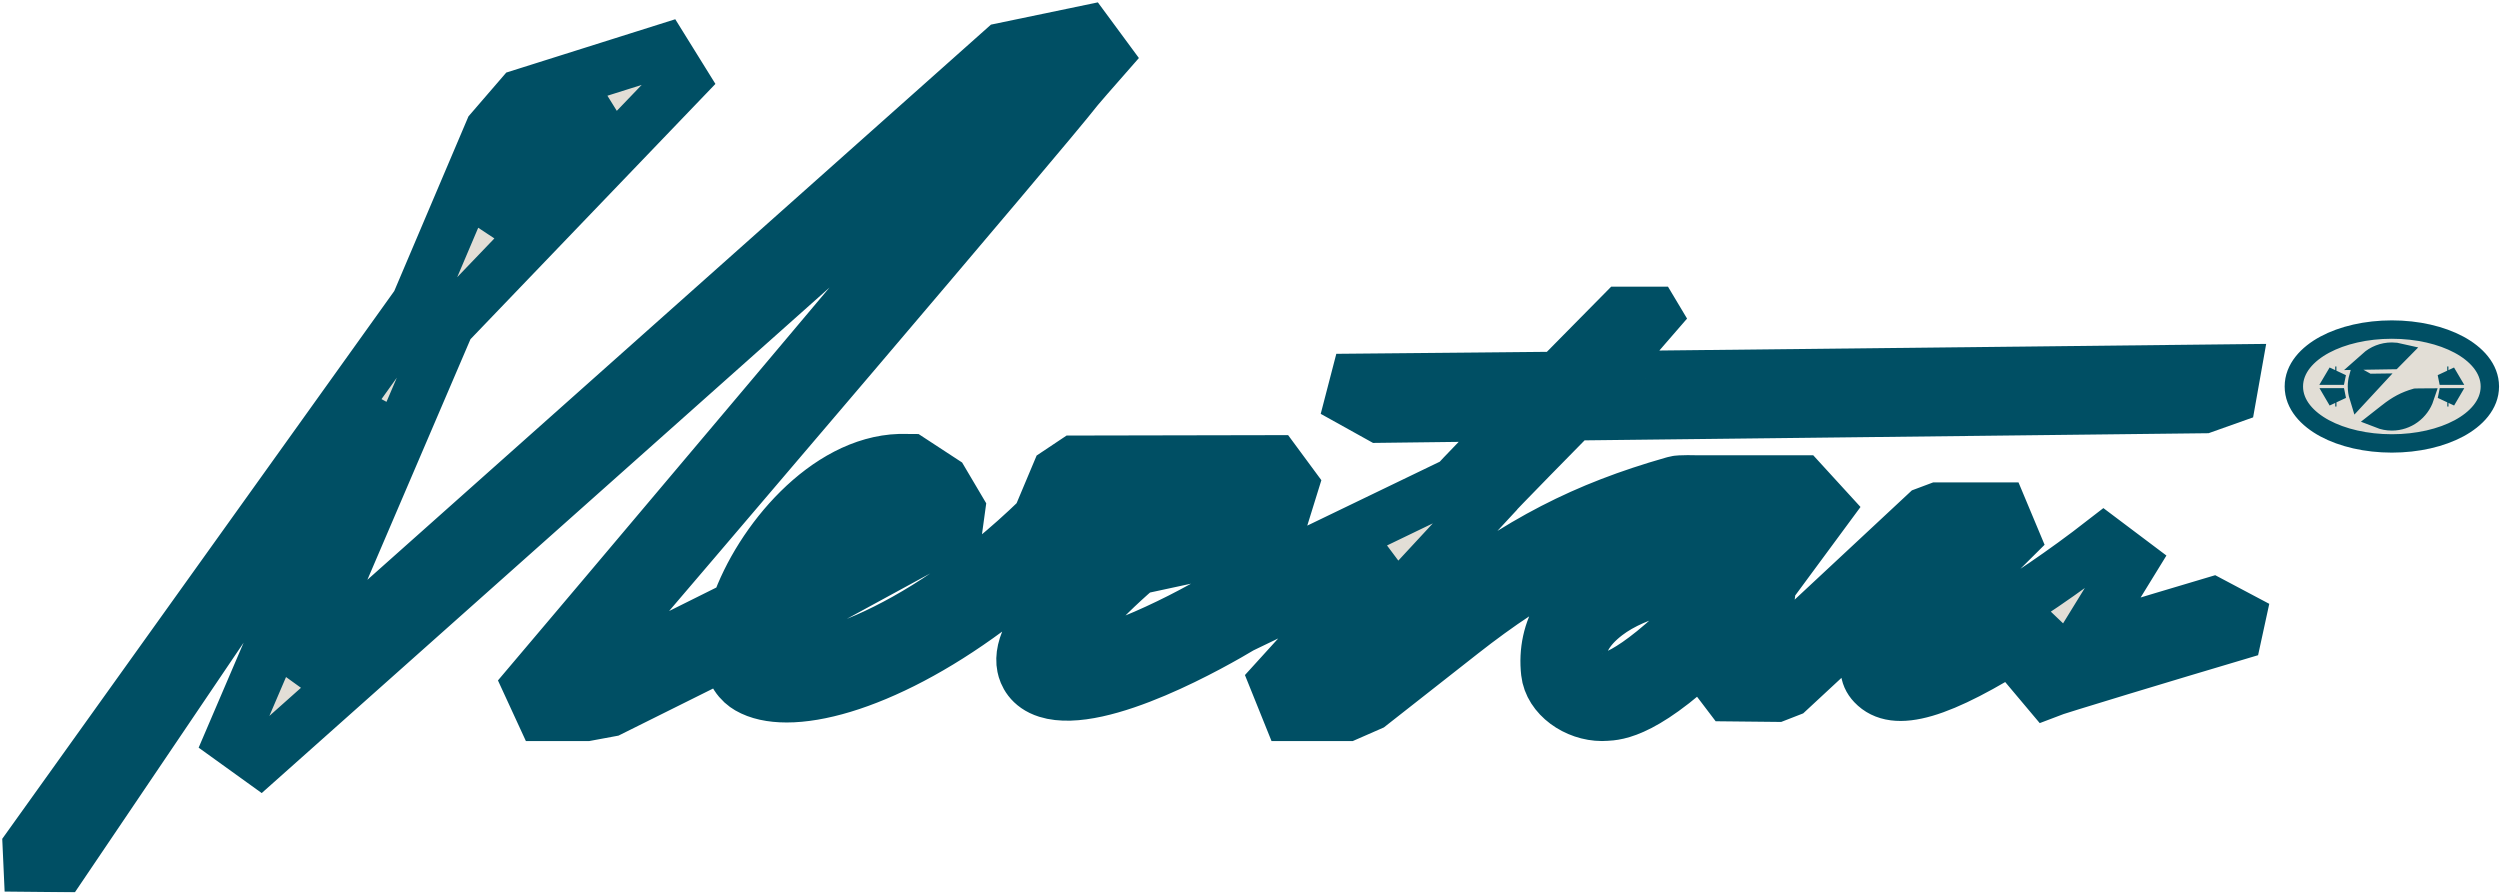
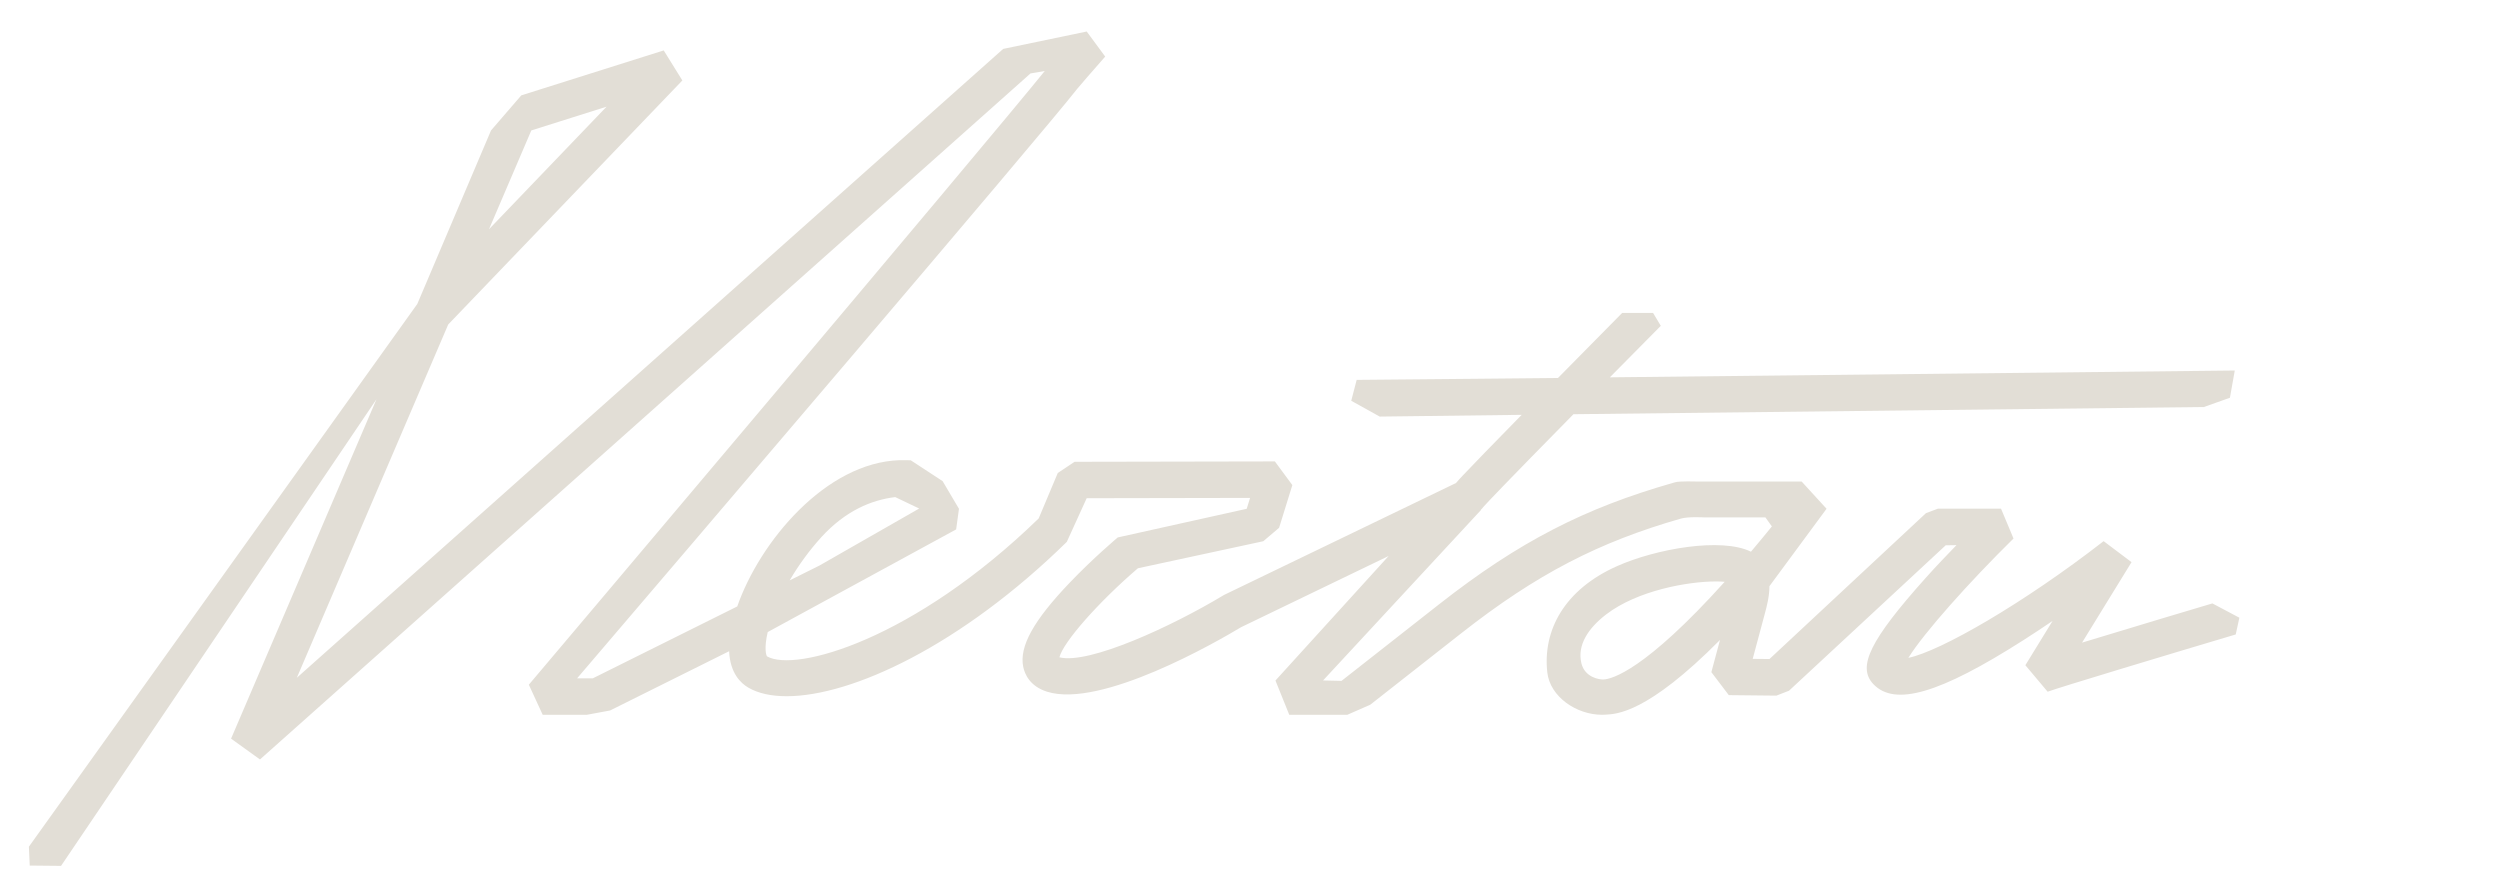
<svg xmlns="http://www.w3.org/2000/svg" width="952" height="340" viewBox="0 0 952 340" fill="none">
  <mask id="path-1-outside-1_68_733" maskUnits="userSpaceOnUse" x="0" y="0" width="865" height="340" fill="black">
    <rect fill="white" width="865" height="340" />
    <path d="M632.431 124.078L629.495 119.165H617.72L593.271 143.938L562.906 144.233H562.936L516.62 144.661L514.554 152.614L525.384 158.634L579.461 157.97C574.415 163.119 569.634 168.003 565.591 172.164C562.006 175.853 559.011 178.966 556.93 181.179C556.045 182.124 555.189 183.038 554.437 183.938C543.149 189.383 466.335 226.447 466.335 226.447L465.774 226.757C446.519 238.354 414.752 253.124 403.42 250.306C404.866 244.537 418.264 229.295 433.314 216.399L481.06 206.1L487.08 200.98L492.126 184.72L485.472 175.705L409.189 175.853L402.801 180.117L395.526 197.424C347.927 243.637 302.881 256.163 292.08 249.937C291.726 249.509 290.914 246.779 292.346 240.686L364.099 201.6L365.176 193.75L358.949 183.215L346.791 175.263L342.645 175.233C314.404 176.104 289.291 206.381 280.748 230.933L225.757 258.303H219.766C258.601 212.858 397.386 50.318 410.193 33.837C410.886 32.952 416.154 26.902 420.861 21.546L413.822 12L382.011 18.625L113.03 258.096L170.677 123.562L259.841 30.635L252.743 19.2L198.505 36.316L186.981 49.669L158.903 115.756L11 322.423L11.325 329.608L23.247 329.726L143.366 152.024L87.991 281.276L98.998 289.2L392.413 27.965L397.843 27.035C375.902 54.273 203.182 258.628 201.382 260.737L206.664 272.202H223.411L232.323 270.549L277.65 247.989C278.019 256.296 282.017 260.147 285.012 261.874C288.76 264.043 293.688 265.12 299.576 265.12C324.378 265.12 366.002 245.791 406.238 206.351L413.808 189.722L476.029 189.604L474.745 193.75L425.641 204.654C425.257 204.979 416.227 212.592 407.345 221.888C393.549 236.318 388.09 246.189 389.639 253.906C390.17 256.547 392.059 261.313 398.743 263.408C419.237 269.841 463.266 244.448 472.65 238.812L528.793 211.722L485.693 259.144L490.946 272.187H513.064L521.784 268.366L556.532 241.084C585.097 218.657 608.823 206.425 640.074 197.483C642.951 196.657 648.897 197.026 648.897 197.026H672.269L674.733 200.464C672.343 203.415 669.658 206.661 666.766 210.084C655.522 204.566 630.631 208.963 615.758 215.588C595.677 224.529 587.429 240.066 589.214 256.06C590.247 265.311 600.295 272.187 610.048 272.187C610.476 272.187 610.904 272.187 611.346 272.143C615.566 271.907 627.222 271.686 654.976 243.696L651.686 255.957L658.326 264.707L676.445 264.898L681.255 263.024L740.924 207.649L745.025 207.59C741.027 211.751 737.736 215.115 733.236 220.147C712.137 243.725 707.12 253.906 713.361 260.501C721.521 269.118 738.607 264.131 770.448 243.814C774.269 241.379 778.032 238.886 781.617 236.451L771.259 253.316L779.744 263.408C783.093 262.08 826.502 248.993 851.364 241.6L852.751 235.226L842.481 229.782C837.996 231.11 812.175 238.812 792.846 244.714L811.688 214.068L801.064 206.071C770.566 229.767 738.843 248.019 726.7 250.512C732.646 240.966 749.85 221.681 766.745 205.067L761.993 193.706H737.943L733.413 195.403L673.818 250.955L667.43 250.896L672.062 233.618C672.785 230.918 673.789 227.17 673.804 223.216L695.552 193.736L686.065 183.363H646.182C646.182 183.363 639.528 183.156 637.979 183.629C637.639 183.732 637.3 183.82 636.975 183.909C603.703 193.411 578.531 206.144 547.959 230.151L510.85 259.277L503.827 259.114L563.968 194.208L563.895 194.134C564.264 193.795 564.588 193.426 564.868 193.042C566.536 191.168 573.264 184.056 599.173 157.734L839.24 154.989L849.156 151.463L851 141.09L613.028 143.687C624.006 132.577 632.431 124.093 632.431 124.078ZM312.722 204.595C321.988 194.459 331.903 190.372 340.904 189.294L350.022 193.647L312.058 215.352L300.697 221.017C304.12 215.189 308.251 209.509 312.722 204.61V204.595ZM202.326 49.669L230.98 40.624L186.214 87.294L202.326 49.669ZM610.667 258.746C609.162 258.834 603.497 258.037 602.183 252.534C600.56 245.673 604.751 239.254 611.627 233.972C623.534 224.839 642.774 221.416 653.427 221.416C654.667 221.416 655.788 221.46 656.762 221.549C626.396 255.263 613.869 258.568 610.653 258.746H610.667Z" />
  </mask>
  <path d="M632.431 124.078L629.495 119.165H617.72L593.271 143.938L562.906 144.233H562.936L516.62 144.661L514.554 152.614L525.384 158.634L579.461 157.97C574.415 163.119 569.634 168.003 565.591 172.164C562.006 175.853 559.011 178.966 556.93 181.179C556.045 182.124 555.189 183.038 554.437 183.938C543.149 189.383 466.335 226.447 466.335 226.447L465.774 226.757C446.519 238.354 414.752 253.124 403.42 250.306C404.866 244.537 418.264 229.295 433.314 216.399L481.06 206.1L487.08 200.98L492.126 184.72L485.472 175.705L409.189 175.853L402.801 180.117L395.526 197.424C347.927 243.637 302.881 256.163 292.08 249.937C291.726 249.509 290.914 246.779 292.346 240.686L364.099 201.6L365.176 193.75L358.949 183.215L346.791 175.263L342.645 175.233C314.404 176.104 289.291 206.381 280.748 230.933L225.757 258.303H219.766C258.601 212.858 397.386 50.318 410.193 33.837C410.886 32.952 416.154 26.902 420.861 21.546L413.822 12L382.011 18.625L113.03 258.096L170.677 123.562L259.841 30.635L252.743 19.2L198.505 36.316L186.981 49.669L158.903 115.756L11 322.423L11.325 329.608L23.247 329.726L143.366 152.024L87.991 281.276L98.998 289.2L392.413 27.965L397.843 27.035C375.902 54.273 203.182 258.628 201.382 260.737L206.664 272.202H223.411L232.323 270.549L277.65 247.989C278.019 256.296 282.017 260.147 285.012 261.874C288.76 264.043 293.688 265.12 299.576 265.12C324.378 265.12 366.002 245.791 406.238 206.351L413.808 189.722L476.029 189.604L474.745 193.75L425.641 204.654C425.257 204.979 416.227 212.592 407.345 221.888C393.549 236.318 388.09 246.189 389.639 253.906C390.17 256.547 392.059 261.313 398.743 263.408C419.237 269.841 463.266 244.448 472.65 238.812L528.793 211.722L485.693 259.144L490.946 272.187H513.064L521.784 268.366L556.532 241.084C585.097 218.657 608.823 206.425 640.074 197.483C642.951 196.657 648.897 197.026 648.897 197.026H672.269L674.733 200.464C672.343 203.415 669.658 206.661 666.766 210.084C655.522 204.566 630.631 208.963 615.758 215.588C595.677 224.529 587.429 240.066 589.214 256.06C590.247 265.311 600.295 272.187 610.048 272.187C610.476 272.187 610.904 272.187 611.346 272.143C615.566 271.907 627.222 271.686 654.976 243.696L651.686 255.957L658.326 264.707L676.445 264.898L681.255 263.024L740.924 207.649L745.025 207.59C741.027 211.751 737.736 215.115 733.236 220.147C712.137 243.725 707.12 253.906 713.361 260.501C721.521 269.118 738.607 264.131 770.448 243.814C774.269 241.379 778.032 238.886 781.617 236.451L771.259 253.316L779.744 263.408C783.093 262.08 826.502 248.993 851.364 241.6L852.751 235.226L842.481 229.782C837.996 231.11 812.175 238.812 792.846 244.714L811.688 214.068L801.064 206.071C770.566 229.767 738.843 248.019 726.7 250.512C732.646 240.966 749.85 221.681 766.745 205.067L761.993 193.706H737.943L733.413 195.403L673.818 250.955L667.43 250.896L672.062 233.618C672.785 230.918 673.789 227.17 673.804 223.216L695.552 193.736L686.065 183.363H646.182C646.182 183.363 639.528 183.156 637.979 183.629C637.639 183.732 637.3 183.82 636.975 183.909C603.703 193.411 578.531 206.144 547.959 230.151L510.85 259.277L503.827 259.114L563.968 194.208L563.895 194.134C564.264 193.795 564.588 193.426 564.868 193.042C566.536 191.168 573.264 184.056 599.173 157.734L839.24 154.989L849.156 151.463L851 141.09L613.028 143.687C624.006 132.577 632.431 124.093 632.431 124.078ZM312.722 204.595C321.988 194.459 331.903 190.372 340.904 189.294L350.022 193.647L312.058 215.352L300.697 221.017C304.12 215.189 308.251 209.509 312.722 204.61V204.595ZM202.326 49.669L230.98 40.624L186.214 87.294L202.326 49.669ZM610.667 258.746C609.162 258.834 603.497 258.037 602.183 252.534C600.56 245.673 604.751 239.254 611.627 233.972C623.534 224.839 642.774 221.416 653.427 221.416C654.667 221.416 655.788 221.46 656.762 221.549C626.396 255.263 613.869 258.568 610.653 258.746H610.667Z" fill="#E2DED6" />
-   <path d="M632.431 124.078L629.495 119.165H617.72L593.271 143.938L562.906 144.233H562.936L516.62 144.661L514.554 152.614L525.384 158.634L579.461 157.97C574.415 163.119 569.634 168.003 565.591 172.164C562.006 175.853 559.011 178.966 556.93 181.179C556.045 182.124 555.189 183.038 554.437 183.938C543.149 189.383 466.335 226.447 466.335 226.447L465.774 226.757C446.519 238.354 414.752 253.124 403.42 250.306C404.866 244.537 418.264 229.295 433.314 216.399L481.06 206.1L487.08 200.98L492.126 184.72L485.472 175.705L409.189 175.853L402.801 180.117L395.526 197.424C347.927 243.637 302.881 256.163 292.08 249.937C291.726 249.509 290.914 246.779 292.346 240.686L364.099 201.6L365.176 193.75L358.949 183.215L346.791 175.263L342.645 175.233C314.404 176.104 289.291 206.381 280.748 230.933L225.757 258.303H219.766C258.601 212.858 397.386 50.318 410.193 33.837C410.886 32.952 416.154 26.902 420.861 21.546L413.822 12L382.011 18.625L113.03 258.096L170.677 123.562L259.841 30.635L252.743 19.2L198.505 36.316L186.981 49.669L158.903 115.756L11 322.423L11.325 329.608L23.247 329.726L143.366 152.024L87.991 281.276L98.998 289.2L392.413 27.965L397.843 27.035C375.902 54.273 203.182 258.628 201.382 260.737L206.664 272.202H223.411L232.323 270.549L277.65 247.989C278.019 256.296 282.017 260.147 285.012 261.874C288.76 264.043 293.688 265.12 299.576 265.12C324.378 265.12 366.002 245.791 406.238 206.351L413.808 189.722L476.029 189.604L474.745 193.75L425.641 204.654C425.257 204.979 416.227 212.592 407.345 221.888C393.549 236.318 388.09 246.189 389.639 253.906C390.17 256.547 392.059 261.313 398.743 263.408C419.237 269.841 463.266 244.448 472.65 238.812L528.793 211.722L485.693 259.144L490.946 272.187H513.064L521.784 268.366L556.532 241.084C585.097 218.657 608.823 206.425 640.074 197.483C642.951 196.657 648.897 197.026 648.897 197.026H672.269L674.733 200.464C672.343 203.415 669.658 206.661 666.766 210.084C655.522 204.566 630.631 208.963 615.758 215.588C595.677 224.529 587.429 240.066 589.214 256.06C590.247 265.311 600.295 272.187 610.048 272.187C610.476 272.187 610.904 272.187 611.346 272.143C615.566 271.907 627.222 271.686 654.976 243.696L651.686 255.957L658.326 264.707L676.445 264.898L681.255 263.024L740.924 207.649L745.025 207.59C741.027 211.751 737.736 215.115 733.236 220.147C712.137 243.725 707.12 253.906 713.361 260.501C721.521 269.118 738.607 264.131 770.448 243.814C774.269 241.379 778.032 238.886 781.617 236.451L771.259 253.316L779.744 263.408C783.093 262.08 826.502 248.993 851.364 241.6L852.751 235.226L842.481 229.782C837.996 231.11 812.175 238.812 792.846 244.714L811.688 214.068L801.064 206.071C770.566 229.767 738.843 248.019 726.7 250.512C732.646 240.966 749.85 221.681 766.745 205.067L761.993 193.706H737.943L733.413 195.403L673.818 250.955L667.43 250.896L672.062 233.618C672.785 230.918 673.789 227.17 673.804 223.216L695.552 193.736L686.065 183.363H646.182C646.182 183.363 639.528 183.156 637.979 183.629C637.639 183.732 637.3 183.82 636.975 183.909C603.703 193.411 578.531 206.144 547.959 230.151L510.85 259.277L503.827 259.114L563.968 194.208L563.895 194.134C564.264 193.795 564.588 193.426 564.868 193.042C566.536 191.168 573.264 184.056 599.173 157.734L839.24 154.989L849.156 151.463L851 141.09L613.028 143.687C624.006 132.577 632.431 124.093 632.431 124.078ZM312.722 204.595C321.988 194.459 331.903 190.372 340.904 189.294L350.022 193.647L312.058 215.352L300.697 221.017C304.12 215.189 308.251 209.509 312.722 204.61V204.595ZM202.326 49.669L230.98 40.624L186.214 87.294L202.326 49.669ZM610.667 258.746C609.162 258.834 603.497 258.037 602.183 252.534C600.56 245.673 604.751 239.254 611.627 233.972C623.534 224.839 642.774 221.416 653.427 221.416C654.667 221.416 655.788 221.46 656.762 221.549C626.396 255.263 613.869 258.568 610.653 258.746H610.667Z" stroke="#004F64" stroke-width="20" mask="url(#path-1-outside-1_68_733)" />
-   <path d="M932.352 143.058H931.902C931.834 142.708 931.757 142.36 931.672 142.016C931.925 142.361 932.152 142.709 932.352 143.058ZM932.382 151.312C932.182 151.662 931.955 152.01 931.702 152.355C931.787 152.011 931.864 151.663 931.932 151.312H932.382ZM910.803 133.902C911.912 133.902 912.98 134.029 913.996 134.271C913.285 134.992 912.052 136.239 911.18 137.121L901.979 137.268C904.327 135.175 907.42 133.902 910.803 133.902ZM902.961 145.806L898.109 151.043C897.731 149.819 897.527 148.521 897.527 147.178C897.527 145.972 897.689 144.803 897.992 143.692L899.702 144.644L901 145.367L901.814 145.82L902.746 145.809L902.961 145.806ZM889.719 151.312C889.787 151.663 889.864 152.011 889.949 152.355C889.696 152.01 889.469 151.662 889.269 151.312H889.719ZM889.935 142.016C889.85 142.36 889.773 142.708 889.704 143.058H889.255C889.455 142.709 889.681 142.361 889.935 142.016ZM910.818 160.469C909.125 160.469 907.506 160.149 906.016 159.566L909.173 157.087L909.175 157.085C912.899 154.156 915.86 152.6 919.851 151.433C919.998 151.428 920.195 151.422 920.441 151.417C921.04 151.405 921.841 151.397 922.716 151.394C922.937 151.393 923.162 151.392 923.388 151.391C921.631 156.663 916.656 160.469 910.818 160.469ZM910.818 125.5C901.028 125.5 891.982 127.634 885.258 131.249C878.681 134.785 873.5 140.258 873.5 147.178C873.5 154.098 878.681 159.571 885.258 163.107C891.982 166.722 901.028 168.856 910.818 168.856C920.608 168.856 929.654 166.722 936.378 163.107C942.955 159.571 948.136 154.098 948.136 147.178C948.136 140.258 942.955 134.785 936.378 131.249C929.654 127.634 920.608 125.5 910.818 125.5Z" fill="#E2DED6" stroke="#004F64" stroke-width="7" />
</svg>